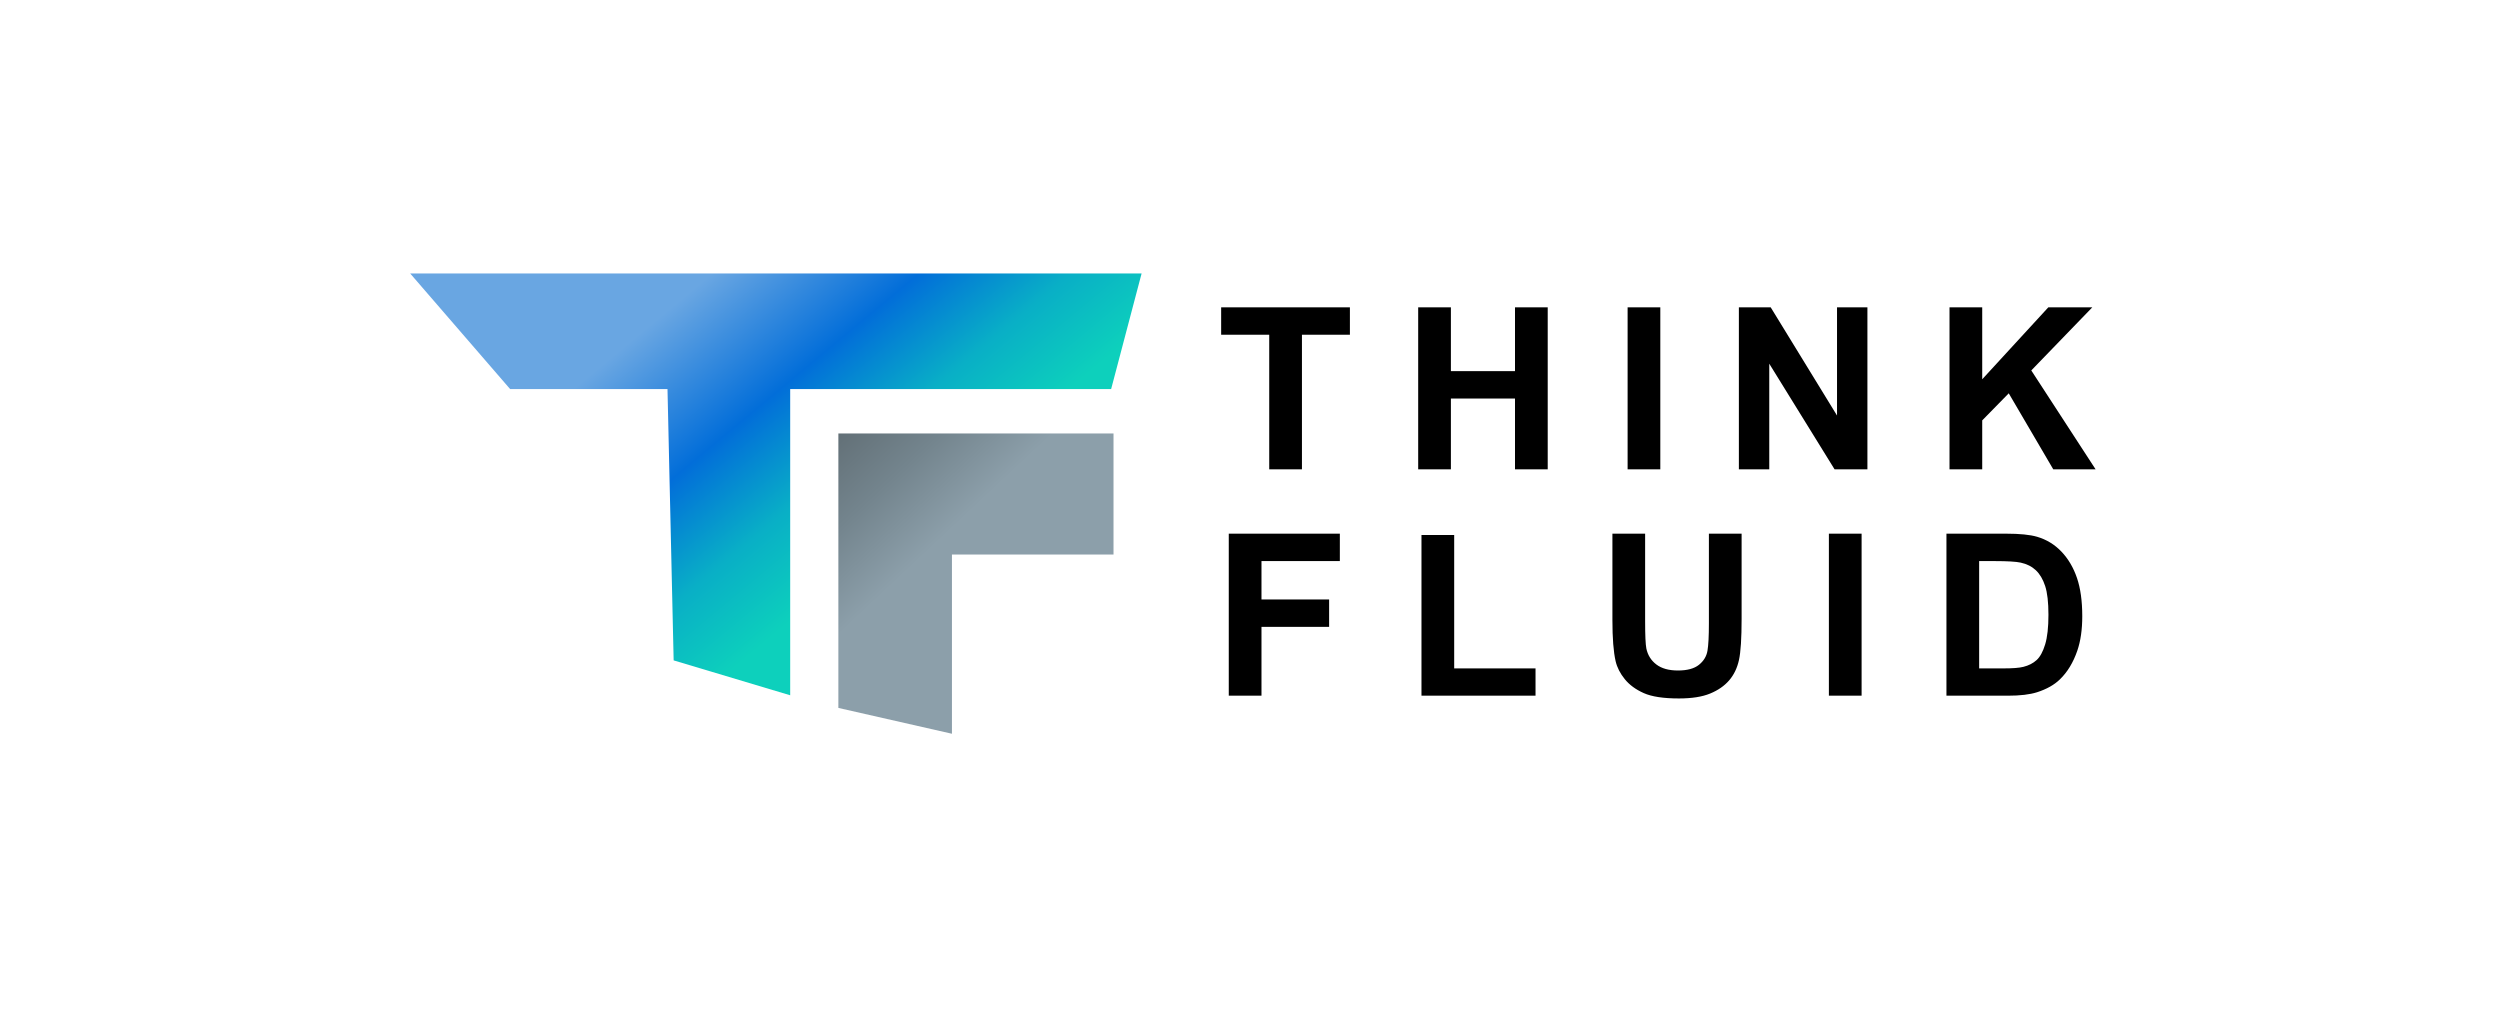
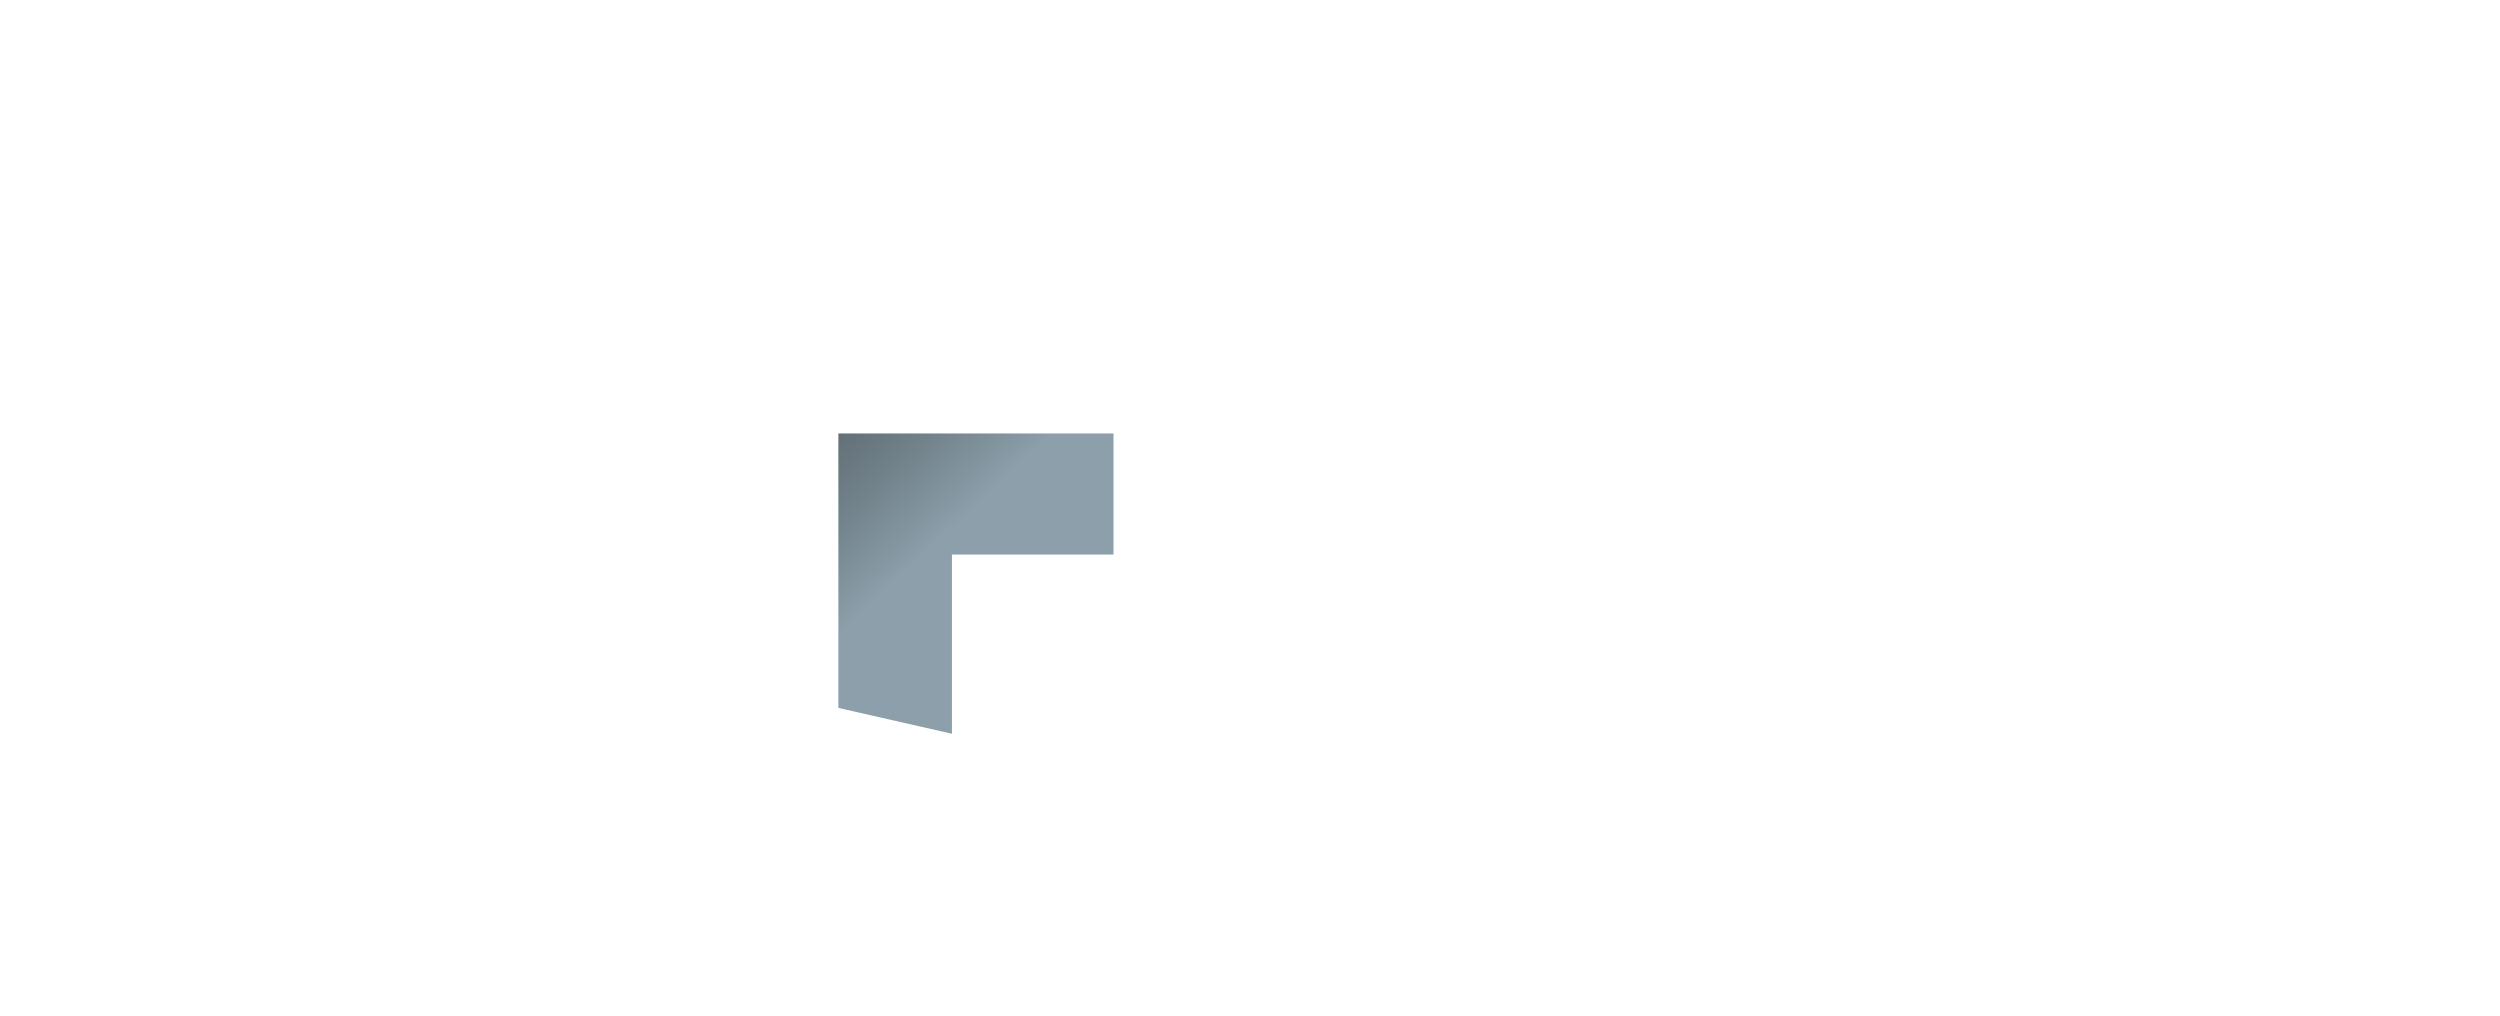
<svg xmlns="http://www.w3.org/2000/svg" width="256px" height="104px" viewBox="0 0 256 104" version="1.1">
  <title>think-fluid</title>
  <defs>
    <linearGradient x1="23.326%" y1="25.808%" x2="69.153%" y2="57.788%" id="linearGradient-1">
      <stop stop-color="#69A6E2" offset="0%" />
      <stop stop-color="#026ED9" offset="41.729%" />
      <stop stop-color="#09AFC6" offset="72.338%" />
      <stop stop-color="#0DD0BC" offset="100%" />
    </linearGradient>
    <linearGradient x1="-11.646%" y1="-20.554%" x2="91.988%" y2="100%" id="linearGradient-2">
      <stop stop-color="#525C61" offset="0%" />
      <stop stop-color="#73848D" offset="29.554%" />
      <stop stop-color="#8C9FAA" offset="46.667%" />
      <stop stop-color="#8C9FAA" offset="100%" />
    </linearGradient>
  </defs>
  <g id="Archive" stroke="none" stroke-width="1" fill="none" fill-rule="evenodd">
    <g id="Artboard" transform="translate(-2360, -252)">
      <g id="software-providers" transform="translate(568, 252)">
        <g id="think-fluid" transform="translate(1792, 0)">
          <g id="Group-8" transform="translate(42, 28)">
-             <polygon id="Path-2" fill="url(#linearGradient-1)" points="1.64542297e-13 -5.49057359e-13 74.901 -6.11387045e-13 71.78 11.843 38.915 11.843 38.915 43.197 26.982 39.623 26.351 11.843 10.239 11.843" />
            <polygon id="Path-3" fill="url(#linearGradient-2)" points="72.024 16.39 43.849 16.39 43.849 44.491 55.479 47.136 55.479 28.782 72.024 28.782" />
-             <path d="M91.319,20.062 L91.319,6.277 L96.23,6.277 L96.23,3.471 L83.046,3.471 L83.046,6.277 L87.969,6.277 L87.969,20.062 L91.319,20.062 Z M106.572,20.062 L106.572,12.807 L113.136,12.807 L113.136,20.062 L116.486,20.062 L116.486,3.471 L113.136,3.471 L113.136,10.001 L106.572,10.001 L106.572,3.471 L103.222,3.471 L103.222,20.062 L106.572,20.062 Z M128.016,20.062 L128.016,3.471 L124.667,3.471 L124.667,20.062 L128.016,20.062 Z M139.173,20.062 L139.173,9.242 L145.862,20.062 L149.223,20.062 L149.223,3.471 L146.111,3.471 L146.111,14.55 L139.32,3.471 L136.061,3.471 L136.061,20.062 L139.173,20.062 Z M160.979,20.062 L160.979,15.048 L163.696,12.275 L168.256,20.062 L172.591,20.062 L166.004,9.933 L172.251,3.471 L167.747,3.471 L160.979,10.838 L160.979,3.471 L157.63,3.471 L157.63,20.062 L160.979,20.062 Z" id="THINK" fill="#000000" fill-rule="nonzero" />
-             <path d="M87.176,43.239 L87.176,36.189 L94.102,36.189 L94.102,33.382 L87.176,33.382 L87.176,29.455 L95.2,29.455 L95.2,26.648 L83.826,26.648 L83.826,43.239 L87.176,43.239 Z M115.238,43.239 L115.238,40.444 L106.909,40.444 L106.909,26.784 L103.559,26.784 L103.559,43.239 L115.238,43.239 Z M129.924,43.522 C131.237,43.522 132.301,43.355 133.116,43.019 C133.931,42.683 134.581,42.232 135.068,41.666 C135.555,41.1 135.889,40.406 136.07,39.584 C136.251,38.762 136.341,37.354 136.341,35.363 L136.341,35.363 L136.341,26.648 L132.991,26.648 L132.991,35.827 C132.991,37.139 132.942,38.079 132.844,38.645 C132.746,39.211 132.456,39.688 131.973,40.076 C131.49,40.465 130.773,40.659 129.822,40.659 C128.887,40.659 128.149,40.454 127.61,40.042 C127.071,39.631 126.729,39.086 126.586,38.407 C126.503,37.984 126.461,37.06 126.461,35.634 L126.461,26.648 L123.111,26.648 L123.111,35.498 C123.111,37.354 123.221,38.758 123.44,39.708 C123.59,40.35 123.904,40.963 124.379,41.548 C124.854,42.132 125.501,42.608 126.32,42.973 C127.138,43.339 128.34,43.522 129.924,43.522 Z M148.628,43.239 L148.628,26.648 L145.278,26.648 L145.278,43.239 L148.628,43.239 Z M163.619,43.239 C164.857,43.239 165.845,43.122 166.584,42.889 C167.573,42.572 168.357,42.13 168.938,41.564 C169.708,40.818 170.3,39.841 170.715,38.633 C171.055,37.645 171.224,36.468 171.224,35.102 C171.224,33.548 171.043,32.241 170.681,31.181 C170.319,30.121 169.791,29.225 169.097,28.493 C168.403,27.761 167.569,27.252 166.596,26.965 C165.871,26.754 164.819,26.648 163.438,26.648 L163.438,26.648 L157.316,26.648 L157.316,43.239 L163.619,43.239 Z M163.167,40.444 L160.665,40.444 L160.665,29.455 L162.246,29.455 C163.57,29.457 164.462,29.51 164.921,29.613 C165.547,29.749 166.064,30.01 166.471,30.394 C166.879,30.779 167.195,31.315 167.422,32.001 C167.648,32.688 167.761,33.673 167.761,34.955 C167.761,36.238 167.648,37.251 167.422,37.994 C167.195,38.737 166.903,39.271 166.545,39.595 C166.186,39.92 165.736,40.15 165.192,40.286 C164.777,40.391 164.102,40.444 163.167,40.444 L163.167,40.444 Z" id="FLUID" fill="#000000" fill-rule="nonzero" />
          </g>
        </g>
      </g>
    </g>
  </g>
</svg>